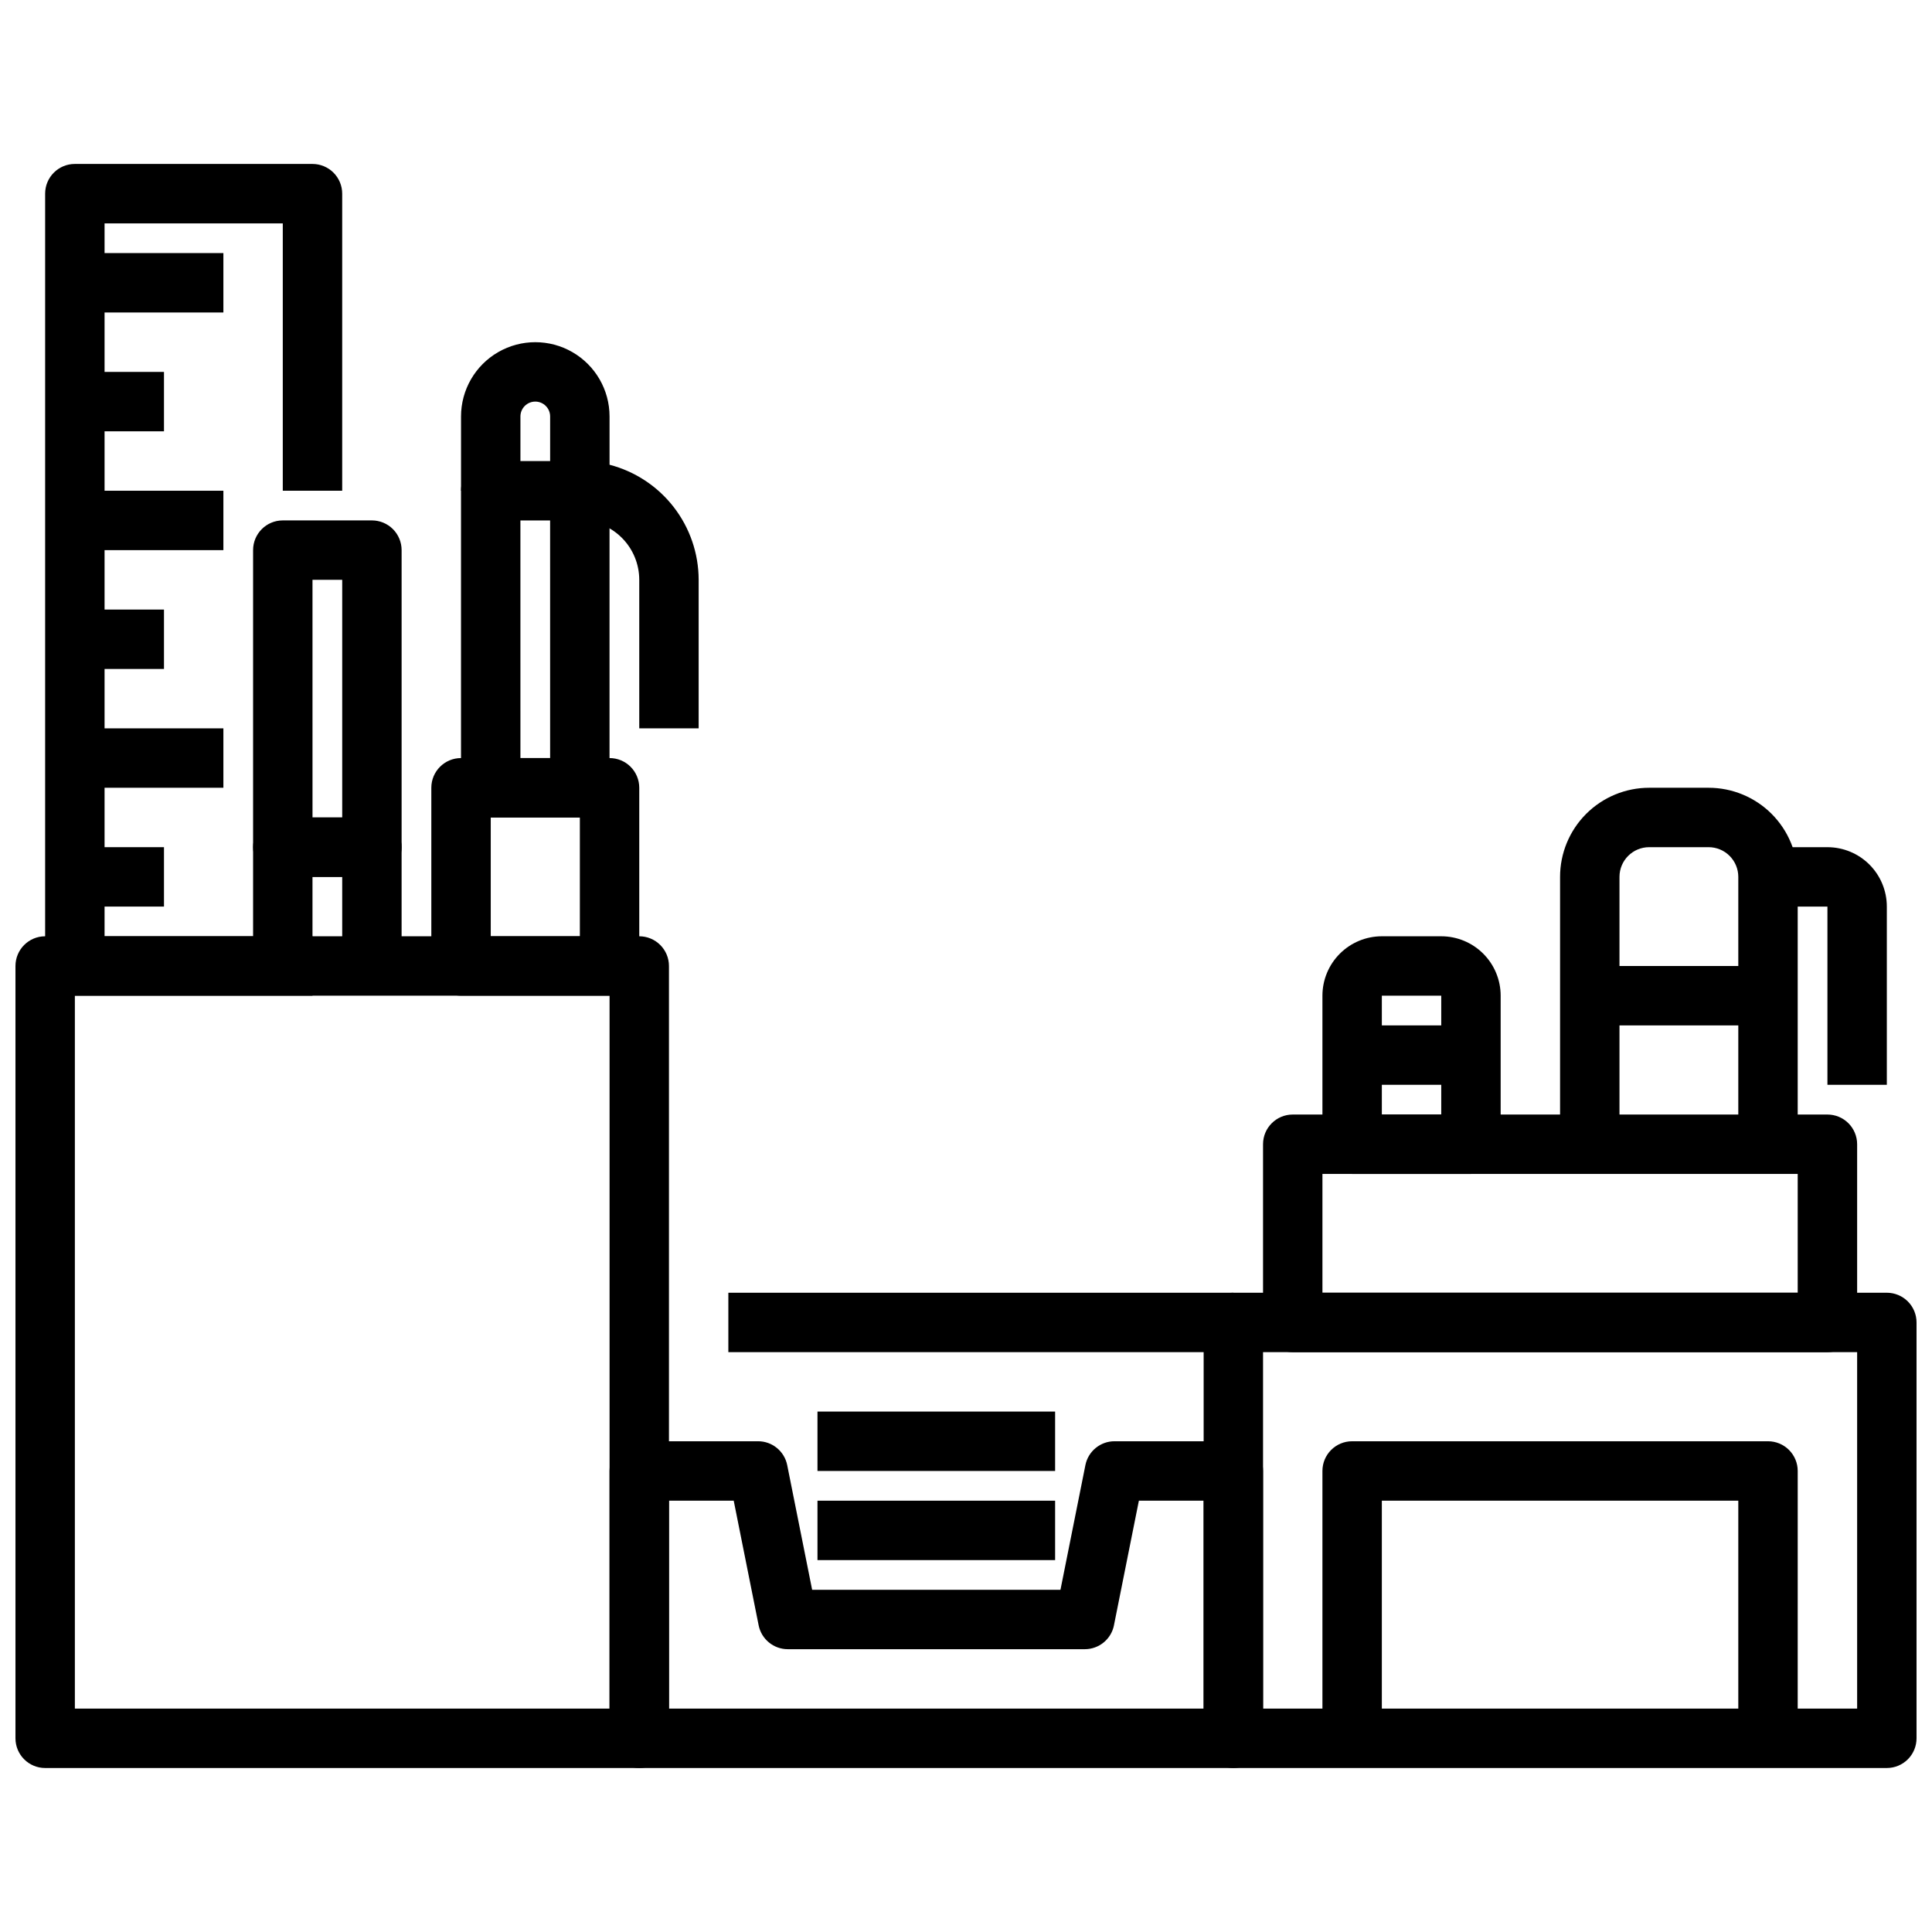
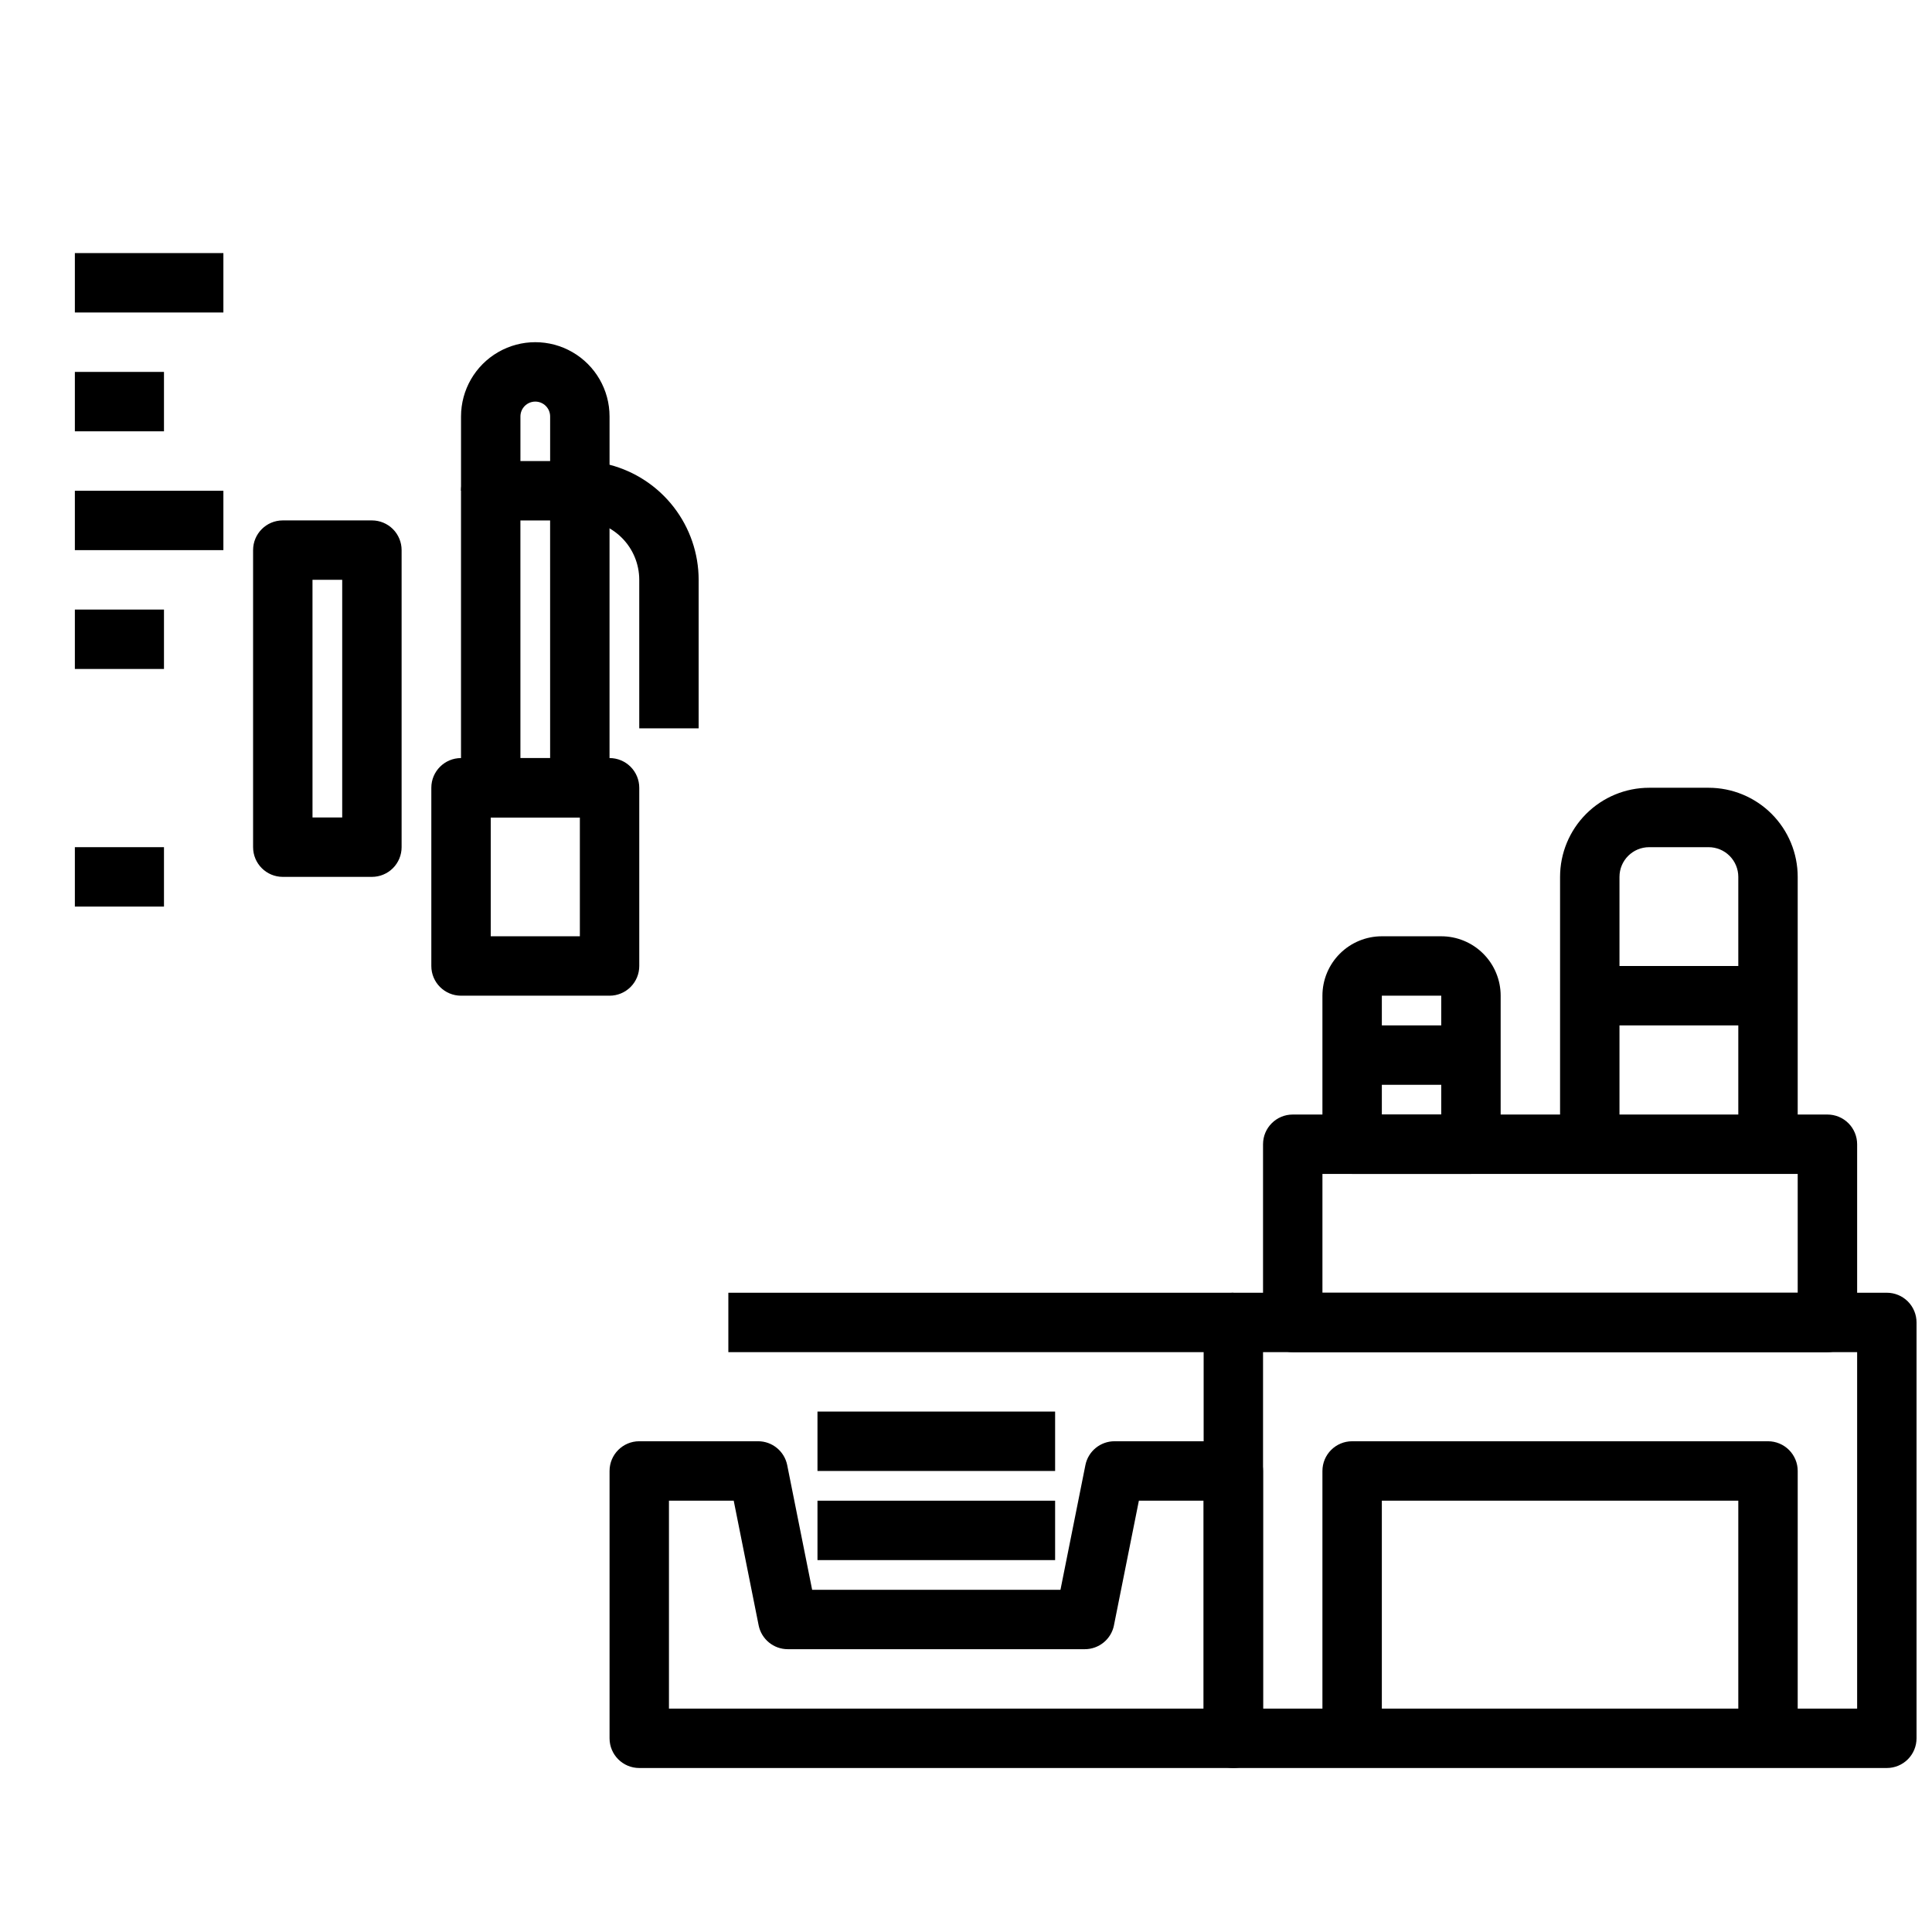
<svg xmlns="http://www.w3.org/2000/svg" width="800px" height="800px" version="1.1" viewBox="144 144 512 512">
  <defs>
    <clipPath id="b">
      <path d="m148.09 392h173.91v221h-173.91z" />
    </clipPath>
    <clipPath id="a">
      <path d="m462 486h189.9v127h-189.9z" />
    </clipPath>
  </defs>
  <g clip-path="url(#b)">
-     <path d="m313.41 612.54h-157.44c-4.348 0-7.871-3.523-7.871-7.871v-204.67c0-4.348 3.523-7.875 7.871-7.875h157.44c2.086 0 4.09 0.832 5.566 2.309 1.477 1.477 2.305 3.477 2.305 5.566v204.67c0 2.086-0.828 4.09-2.305 5.566-1.477 1.477-3.481 2.305-5.566 2.305zm-149.57-15.742h141.7v-188.93h-141.7z" />
-   </g>
+     </g>
  <path d="m470.85 612.54h-157.44c-4.348 0-7.871-3.523-7.871-7.871v-70.848c0-4.348 3.523-7.875 7.871-7.875h31.488c3.742 0 6.965 2.633 7.715 6.301l6.613 33.062h65.809l6.613-33.062c0.746-3.668 3.973-6.301 7.715-6.301h31.488c2.086 0 4.09 0.832 5.566 2.309 1.477 1.477 2.305 3.477 2.305 5.566v70.848c0 2.086-0.828 4.09-2.305 5.566-1.477 1.477-3.481 2.305-5.566 2.305zm-149.57-15.742h141.7v-55.105h-17.164l-6.613 33.062h0.004c-0.75 3.664-3.977 6.297-7.715 6.297h-78.723c-3.742 0-6.965-2.633-7.715-6.297l-6.613-33.062h-17.16z" />
  <g clip-path="url(#a)">
    <path d="m644.03 612.54h-173.18c-4.348 0-7.871-3.523-7.871-7.871v-110.21c0-4.348 3.523-7.871 7.871-7.871h173.18c2.086 0 4.09 0.832 5.566 2.305 1.477 1.477 2.305 3.481 2.305 5.566v110.21c0 2.086-0.828 4.09-2.305 5.566-1.477 1.477-3.481 2.305-5.566 2.305zm-165.31-15.742h157.44v-94.465h-157.44z" />
  </g>
  <path d="m628.29 502.34h-141.7c-4.348 0-7.871-3.527-7.871-7.875v-47.23c0-4.348 3.523-7.871 7.871-7.871h141.7c2.086 0 4.09 0.828 5.566 2.305 1.473 1.477 2.305 3.481 2.305 5.566v47.23c0 2.09-0.832 4.094-2.305 5.566-1.477 1.477-3.481 2.309-5.566 2.309zm-133.83-15.746h125.95v-31.488h-125.95z" />
  <path d="m337.02 486.59h133.82v15.742h-133.82z" />
  <path d="m620.41 604.67h-15.742v-62.977h-94.465v62.977h-15.746v-70.848c0-4.348 3.527-7.875 7.875-7.875h110.21c2.09 0 4.09 0.832 5.566 2.309 1.477 1.477 2.305 3.477 2.305 5.566z" />
  <path d="m360.64 541.7h62.977v15.742h-62.977z" />
  <path d="m360.64 518.08h62.977v15.742h-62.977z" />
-   <path d="m250.43 400h-15.742v-23.617h-7.875v23.617h-15.742v-31.488c0-4.348 3.523-7.875 7.871-7.875h23.617c2.086 0 4.09 0.832 5.566 2.309 1.477 1.477 2.305 3.477 2.305 5.566z" />
  <path d="m242.56 376.38h-23.617c-4.348 0-7.871-3.523-7.871-7.871v-78.723c0-4.348 3.523-7.871 7.871-7.871h23.617c2.086 0 4.09 0.828 5.566 2.305 1.477 1.477 2.305 3.481 2.305 5.566v78.723c0 2.086-0.828 4.09-2.305 5.566s-3.481 2.305-5.566 2.305zm-15.742-15.742h7.871v-62.977h-7.875z" />
  <path d="m305.54 407.87h-39.359c-4.348 0-7.875-3.523-7.875-7.871v-47.234c0-4.348 3.527-7.871 7.875-7.871h39.359c2.086 0 4.09 0.828 5.566 2.305 1.477 1.477 2.305 3.481 2.305 5.566v47.234c0 2.086-0.828 4.09-2.305 5.566-1.477 1.477-3.481 2.305-5.566 2.305zm-31.488-15.742h23.617v-31.492h-23.617z" />
  <path d="m297.66 360.64h-23.617c-4.348 0-7.871-3.523-7.871-7.871v-78.719c0-4.348 3.523-7.871 7.871-7.871h23.617c2.086 0 4.09 0.828 5.566 2.305 1.473 1.477 2.305 3.477 2.305 5.566v78.719c0 2.09-0.832 4.09-2.305 5.566-1.477 1.477-3.481 2.305-5.566 2.305zm-15.742-15.742h7.871l-0.004-62.977h-7.871z" />
  <path d="m329.15 337.02h-15.742v-39.359c0-4.176-1.66-8.184-4.609-11.133-2.953-2.953-6.961-4.613-11.133-4.613-4.348 0-7.875-3.523-7.875-7.871v-19.68c0-2.176-1.762-3.938-3.934-3.938-2.176 0-3.938 1.762-3.938 3.938v19.68h-15.742v-19.68c0-7.031 3.75-13.527 9.84-17.043 6.086-3.516 13.59-3.516 19.68 0 6.09 3.516 9.84 10.012 9.84 17.043v12.801-0.004c6.754 1.758 12.734 5.703 17.008 11.223 4.273 5.519 6.598 12.297 6.606 19.277z" />
-   <path d="m226.81 407.87h-62.977c-4.348 0-7.871-3.523-7.871-7.871v-204.68c0-4.348 3.523-7.871 7.871-7.871h62.977c2.09 0 4.09 0.832 5.566 2.305 1.477 1.477 2.309 3.481 2.309 5.566v78.723h-15.746v-70.848h-47.23v188.93h55.105z" />
  <path d="m163.84 211.07h39.359v15.742h-39.359z" />
  <path d="m163.84 274.05h39.359v15.742h-39.359z" />
-   <path d="m163.84 337.02h39.359v15.742h-39.359z" />
  <path d="m163.84 242.56h23.617v15.742h-23.617z" />
  <path d="m163.84 305.54h23.617v15.742h-23.617z" />
  <path d="m163.84 368.51h23.617v15.742h-23.617z" />
  <path d="m620.41 447.23h-15.742v-70.848c0-2.09-0.832-4.09-2.305-5.566-1.477-1.477-3.481-2.305-5.566-2.305h-15.746c-4.348 0-7.871 3.523-7.871 7.871v70.848h-15.746v-70.848c0-6.266 2.488-12.27 6.918-16.699 4.43-4.43 10.438-6.918 16.699-6.918h15.746c6.262 0 12.27 2.488 16.699 6.918 4.426 4.43 6.914 10.434 6.914 16.699z" />
  <path d="m565.31 400h47.23v15.742h-47.23z" />
-   <path d="m644.03 431.49h-15.742v-47.234h-15.746v-15.742h15.746c4.172 0 8.18 1.656 11.133 4.609 2.949 2.953 4.609 6.957 4.609 11.133z" />
  <path d="m533.82 455.1h-31.488c-4.348 0-7.875-3.523-7.875-7.871v-39.359c0-4.176 1.66-8.18 4.613-11.133s6.957-4.613 11.133-4.613h15.742c4.176 0 8.184 1.66 11.133 4.613 2.953 2.953 4.613 6.957 4.613 11.133v39.359c0 2.09-0.828 4.09-2.305 5.566s-3.481 2.305-5.566 2.305zm-23.617-15.742h15.742v-31.488h-15.742z" />
  <path d="m502.34 415.74h31.488v15.742h-31.488z" />
</svg>